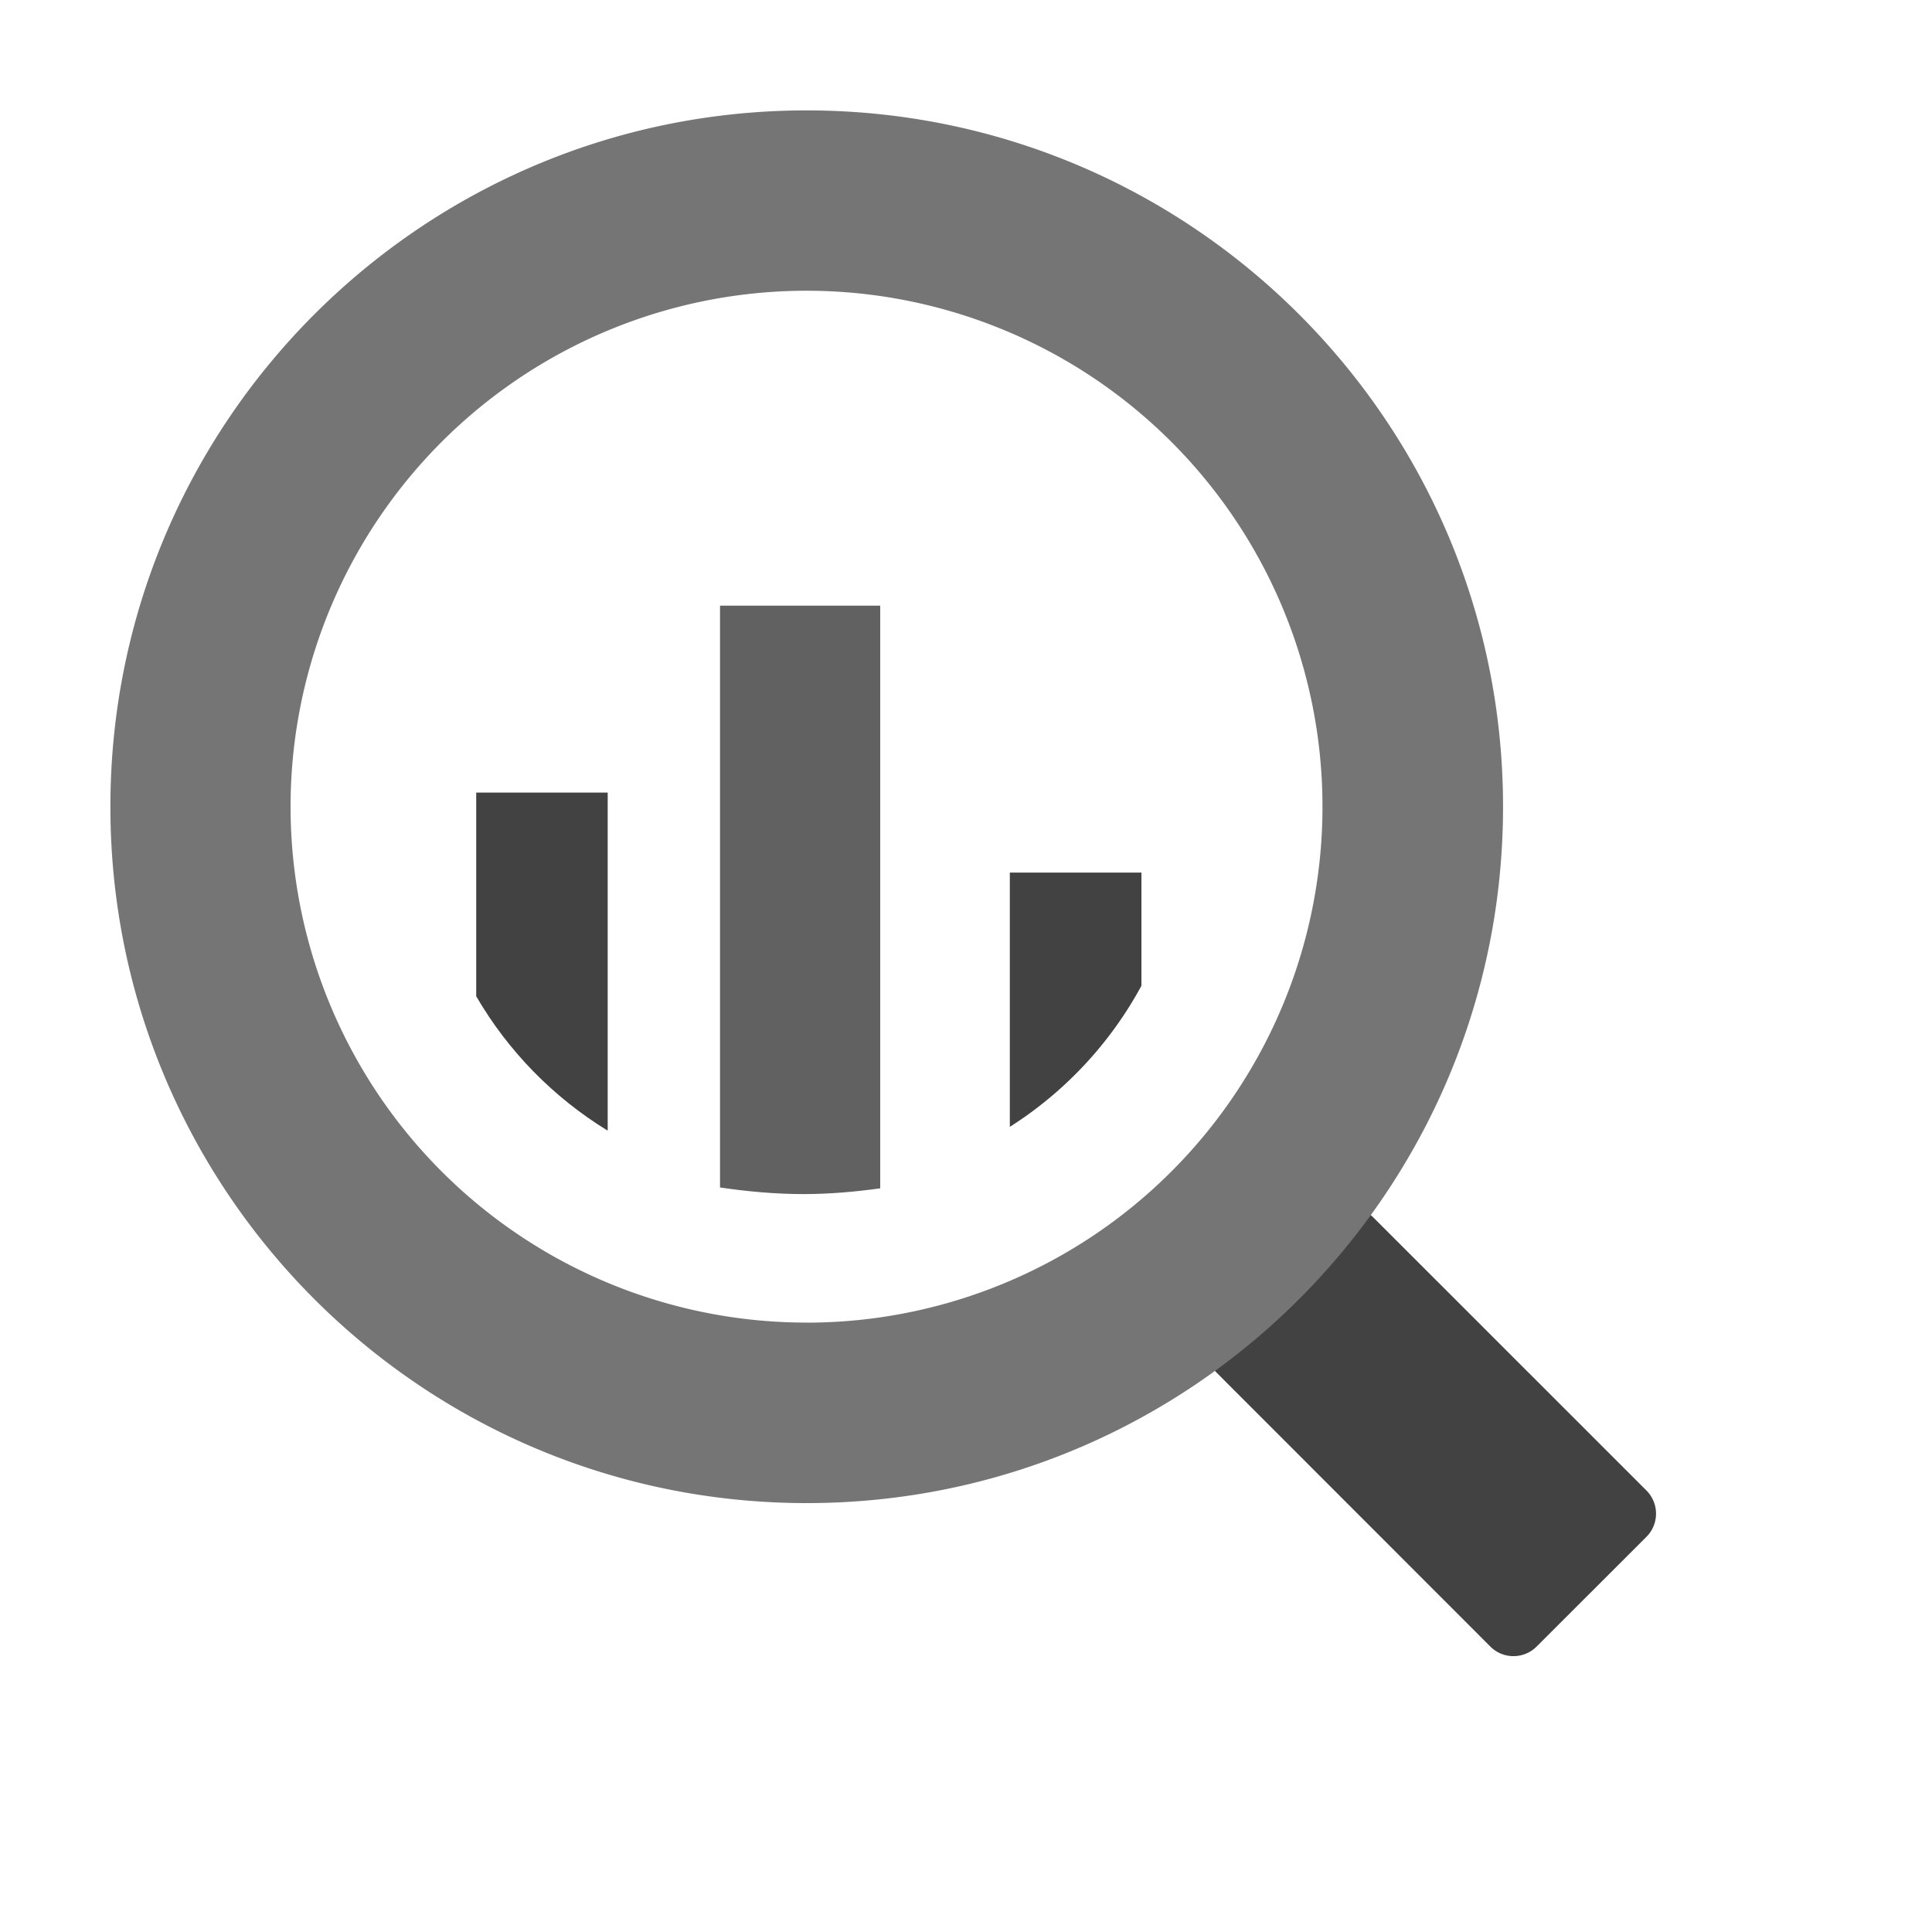
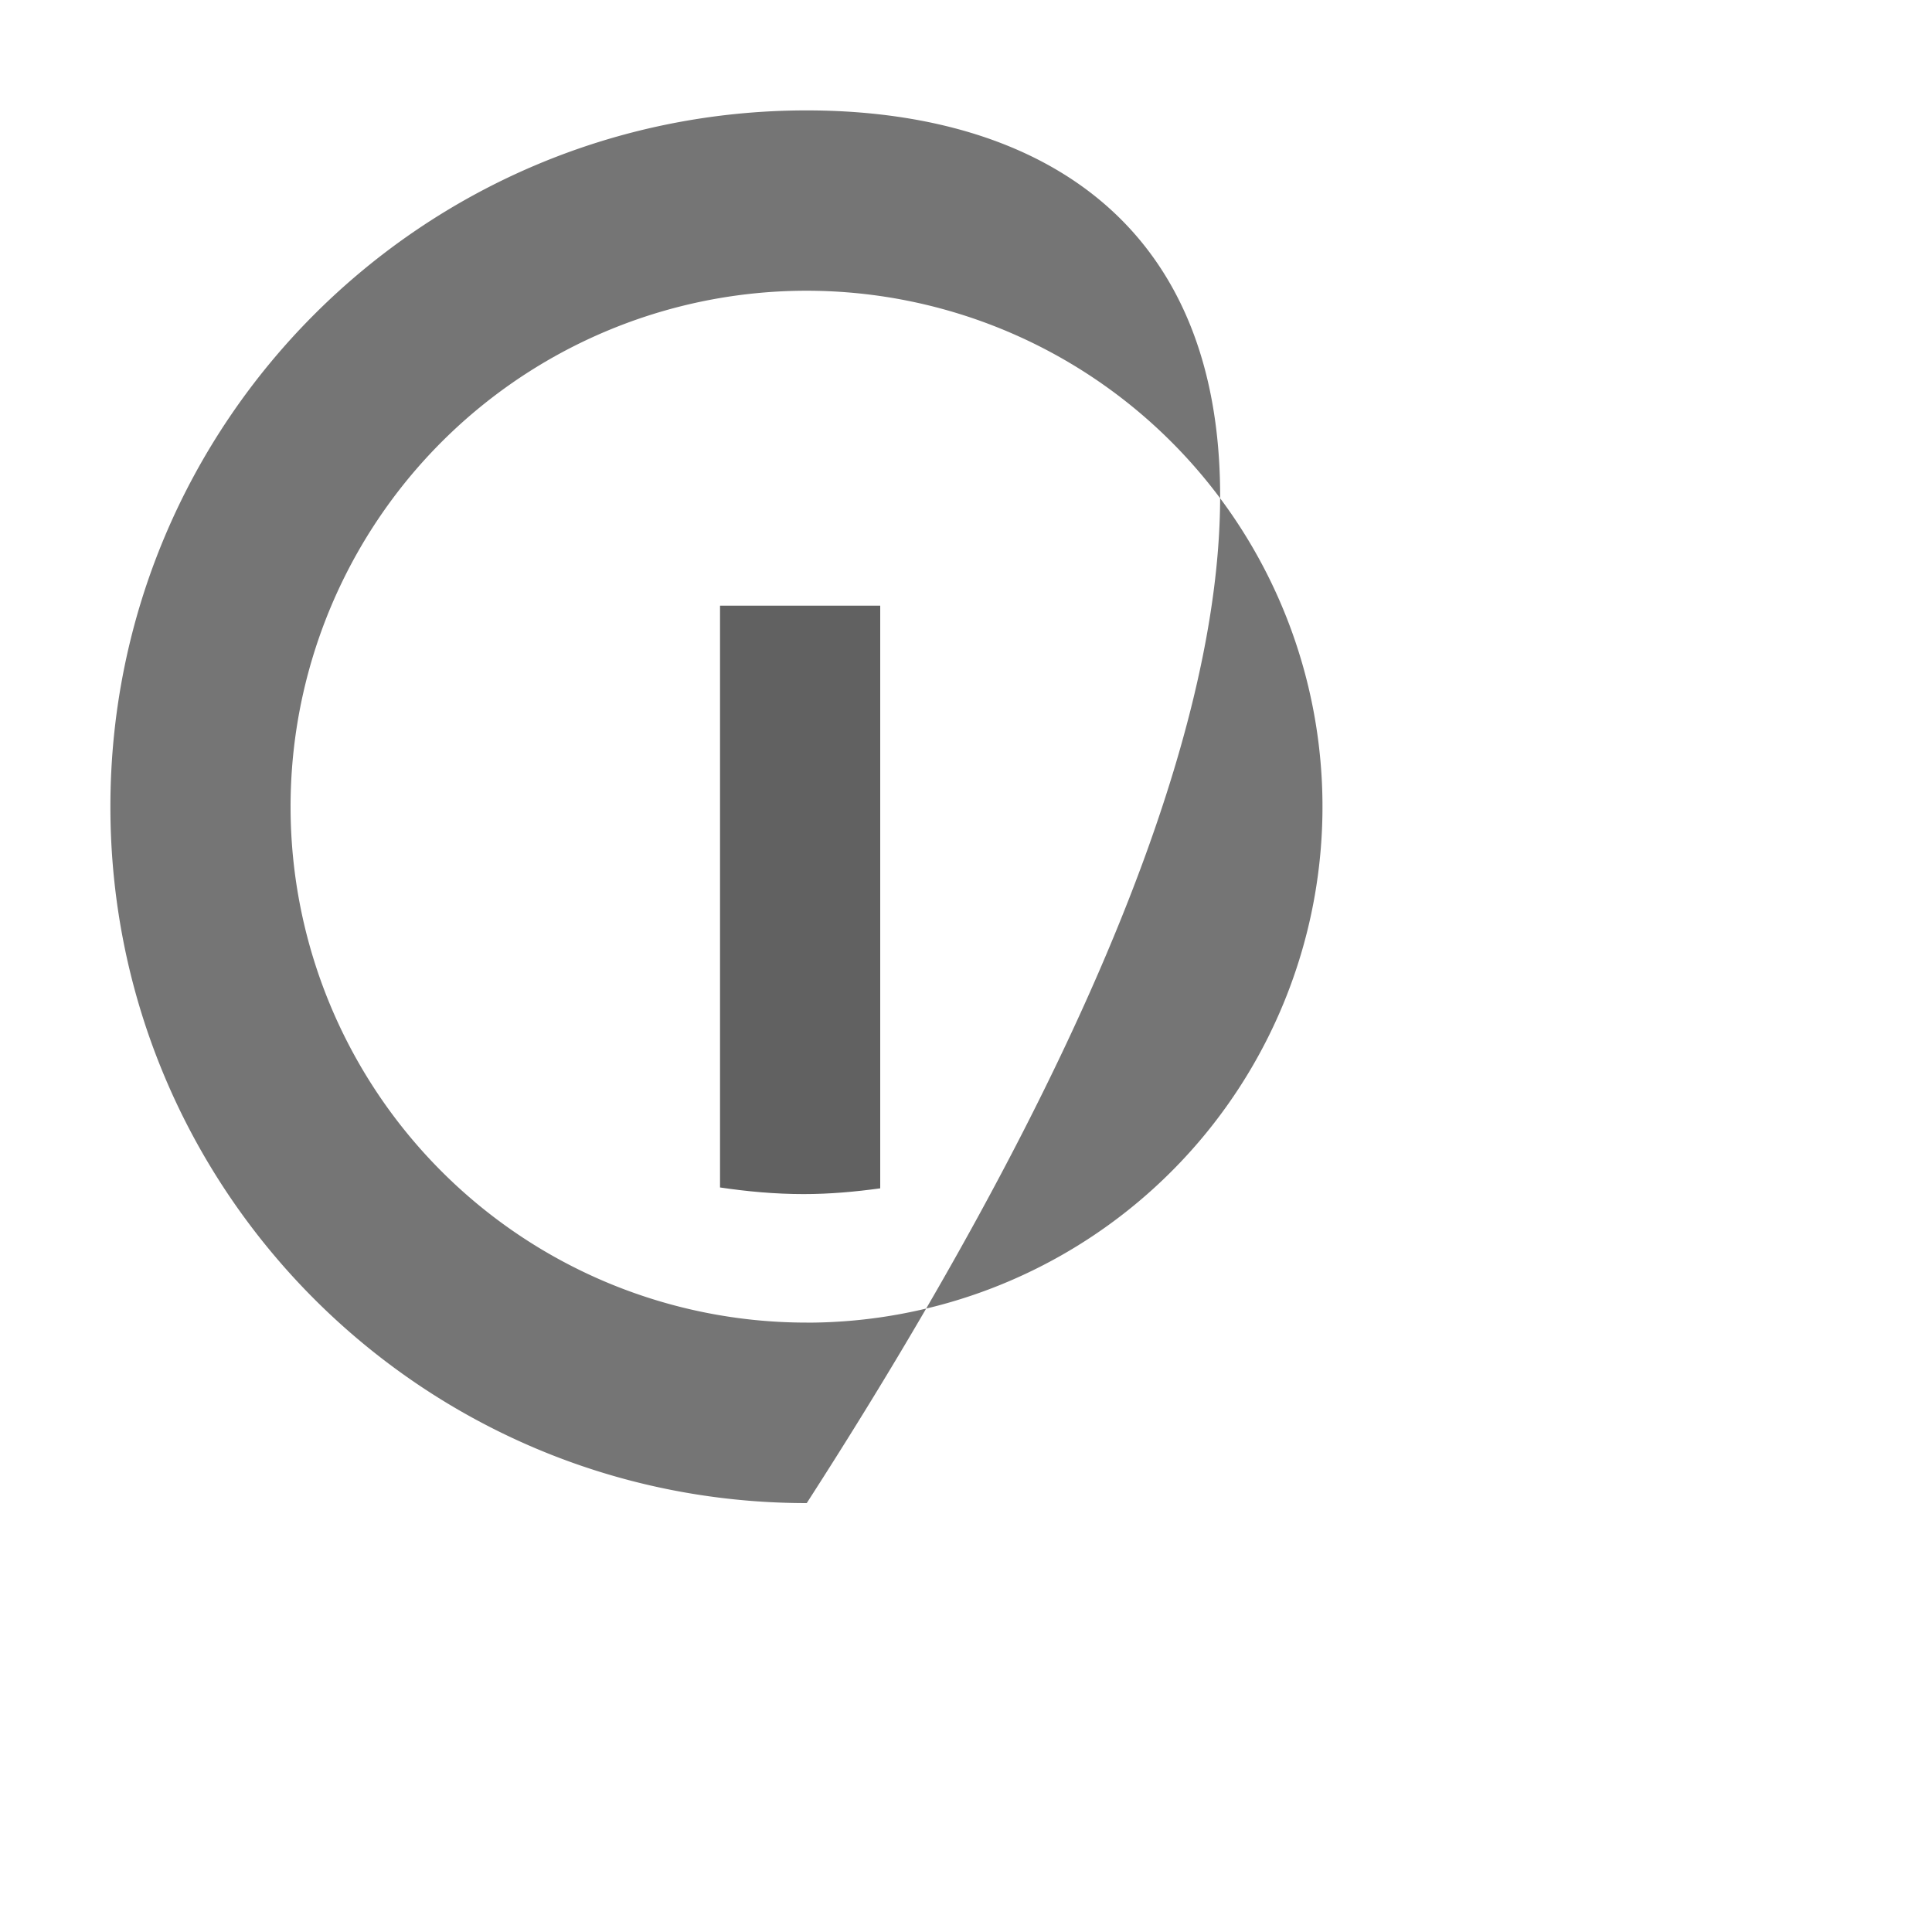
<svg xmlns="http://www.w3.org/2000/svg" height="35" width="35">
-   <path d="M8.627 14.358v3.69c.58.998 1.4 1.834 2.382 2.435v-6.125H8.62z" fill="#424242" />
  <path d="M13.044 10.972v10.54c.493.073.998.12 1.516.12.473 0 .934-.042 1.386-.104V10.972h-2.902z" fill="#616161" />
-   <path d="M18.294 15.81v4.604a6.954 6.954 0 0 0 2.384-2.556v-2.05h-2.384zm5.74 6.233l-1.99 1.992a.592.592 0 0 0 0 .836L27 29.83c.23.23.606.23.836 0l1.992-1.99a.594.594 0 0 0 0-.837l-4.957-4.956a.593.593 0 0 0-.83 0" fill="#424242" />
-   <path d="M14.615 2C7.648 2 2 7.648 2 14.615 2 21.582 7.648 27.23 14.615 27.23c6.966 0 12.614-5.648 12.614-12.615C27.23 7.648 21.58 2 14.61 2m0 21.96a9.346 9.346 0 0 1-9.346-9.345 9.347 9.347 0 1 1 9.346 9.346" fill="#757575" />
+   <path d="M14.615 2C7.648 2 2 7.648 2 14.615 2 21.582 7.648 27.23 14.615 27.23C27.23 7.648 21.58 2 14.61 2m0 21.96a9.346 9.346 0 0 1-9.346-9.345 9.347 9.347 0 1 1 9.346 9.346" fill="#757575" />
</svg>